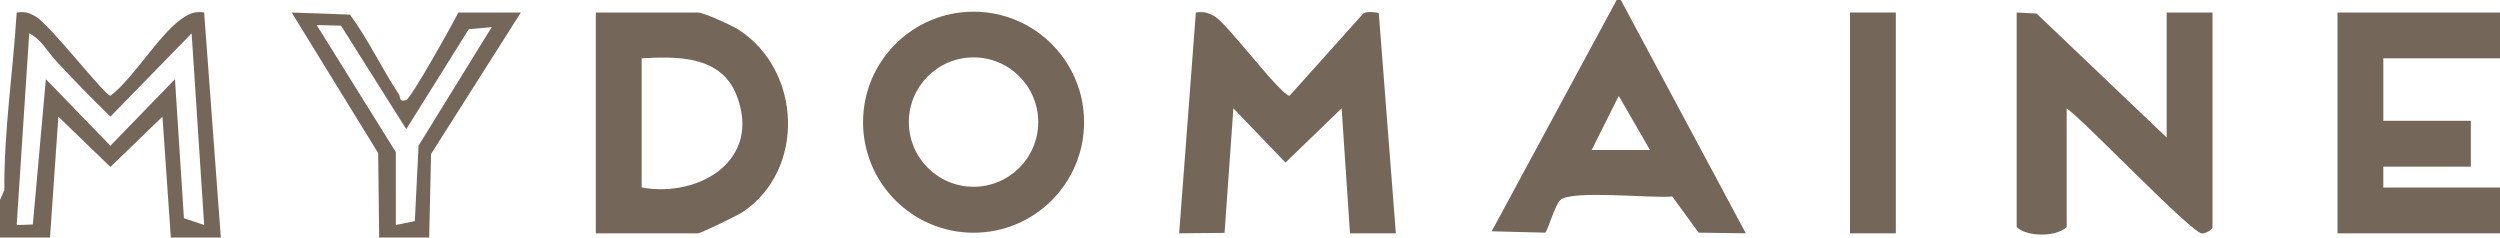
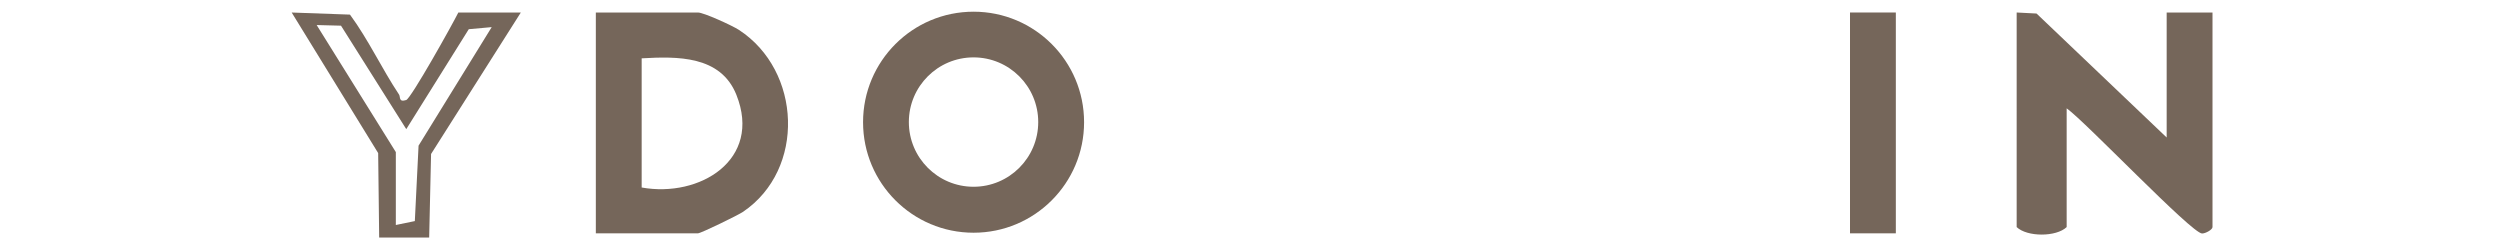
<svg xmlns="http://www.w3.org/2000/svg" id="b" data-name="Layer 2" width="2387.502" height="226.813" viewBox="0 0 2387.502 226.813">
  <g id="c" data-name="Layer 3">
    <g id="d" data-name="F2YfhW">
      <g>
-         <polygon points="2387.502 11.938 2387.502 55.708 2276.085 55.708 2276.085 115.396 2359.648 115.396 2359.648 159.167 2276.085 159.167 2276.065 179.084 2387.502 179.063 2387.502 222.834 2232.314 222.834 2232.314 11.938 2387.502 11.938" fill="#75665a" />
-         <path d="M1547.897,0l119.355,222.812-45.083-.636-25.159-34.529c-19.545,1.938-95.965-6.436-106.865,3.301-5.129,4.581-12.145,29.757-14.507,31.234l-51.068-1.311L1543.918,0h3.979ZM1575.751,143.25l-29.844-51.651-25.865,51.651h55.708Z" fill="#75665a" />
-         <path d="M0,191l4.141-9.63c-.433-56.636,8.362-112.993,11.789-169.455,7.391-.991,11.737.081,18.093,3.804,14.041,8.225,66.219,75.733,71.424,75.733,22.876-17.132,48.408-62.219,71.425-75.731,6.354-3.73,10.674-4.839,18.08-3.801l15.942,214.893h-47.75l-7.997-115.396-49.701,48.015-49.7-48.014-7.998,115.395H0v-35.813ZM53.393,58.024c-8.11-8.789-14.062-20.537-25.499-26.189l-11.96,183.062,15.427-.52,12.449-138.772,61.638,63.594,61.638-63.594,8.56,132.739,19.316,6.546-11.96-183.055-77.554,79.51c-17.775-17.34-35.296-35.16-52.055-53.321Z" fill="#75665a" />
        <path d="M362.104,226.813l-.955-80.618L278.562,11.958l55.662,1.995c17.671,24.004,30.425,51.675,46.868,76.361,1.491,2.238-.578,7.586,6.834,5.211,4.633-1.484,44.357-72.558,49.782-83.588h59.688l-85.728,135.115-1.813,79.76h-47.75ZM378.021,145.24v69.635l18.146-3.74,3.563-72.041,69.852-113.19-21.899,1.978-59.694,95.454-62.324-98.812-23.247-.609,75.603,121.325Z" fill="#75665a" />
        <path d="M1925.918,11.938l18.984.984,124.266,118.391V11.938h43.771v204.927c0,2.458-6.651,6.158-9.966,6.125-9.909-.098-111.141-106.631-129.305-119.532v113.406c-9.977,9.538-37.758,9.545-47.75,0V11.938Z" fill="#75665a" />
-         <path d="M1302,12.83c3.909-2.173,10.241-1.275,14.727-.48l16.316,210.504-43.811-.002-7.979-119.393-53.628,51.782-49.751-51.783-8.419,118.939-43.364.43,15.949-210.9c7.388-1.029,11.74.078,18.089,3.791,12.088,7.068,63.274,75.687,71.423,75.725l70.448-78.614Z" fill="#75665a" />
        <path d="M569.021,222.834V11.938h97.49c5.52,0,32.902,12.529,39.125,16.584,59.899,39.029,63.813,133.186,3.991,173.761-4.796,3.253-40.343,20.551-43.116,20.551h-97.49ZM612.792,179.063c55.363,9.977,115.235-26.411,90.471-88.479-15.021-37.648-56.462-36.797-90.471-34.876v123.354Z" fill="#75665a" />
        <path d="M1035.3,116.709c0,58.287-47.251,105.538-105.538,105.538s-105.538-47.251-105.538-105.538,47.251-105.538,105.538-105.538,105.538,47.251,105.538,105.538ZM991.509,116.578c0-34.119-27.659-61.778-61.778-61.778s-61.778,27.659-61.778,61.778,27.659,61.778,61.778,61.778,61.778-27.659,61.778-61.778Z" fill="#75665a" />
        <rect x="1766.752" y="11.938" width="43.771" height="210.896" fill="#75665a" />
      </g>
    </g>
  </g>
</svg>